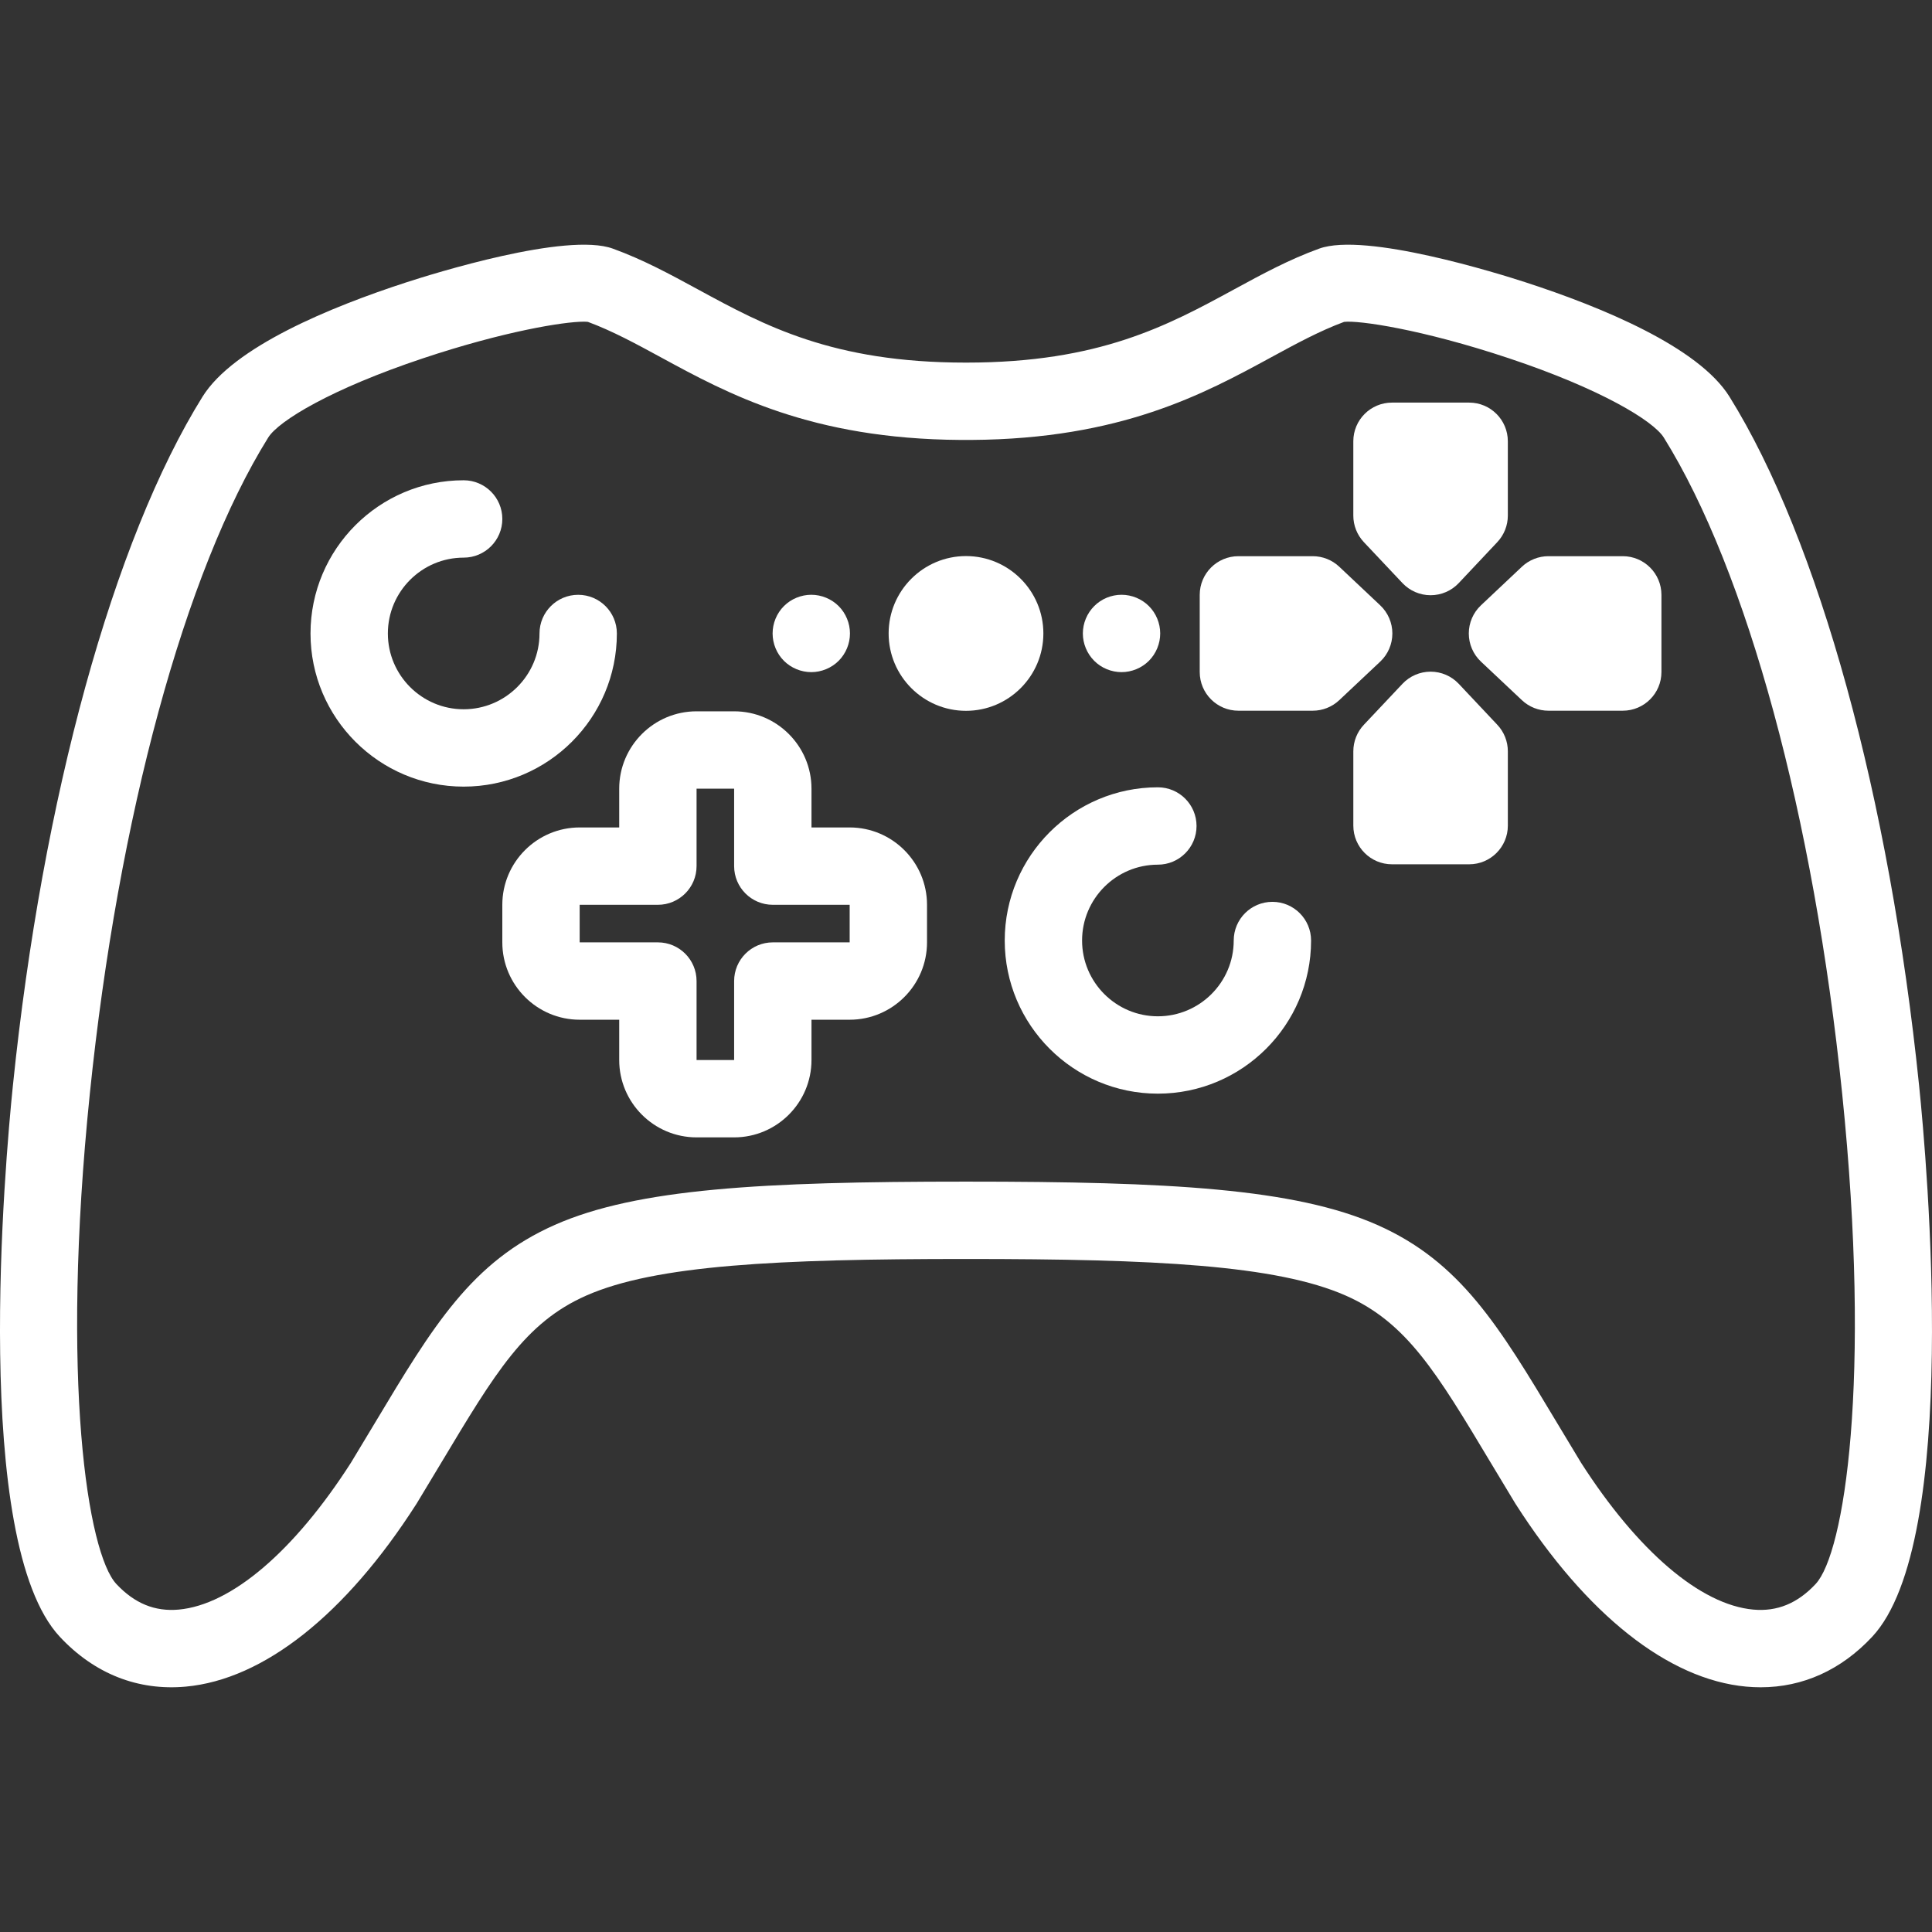
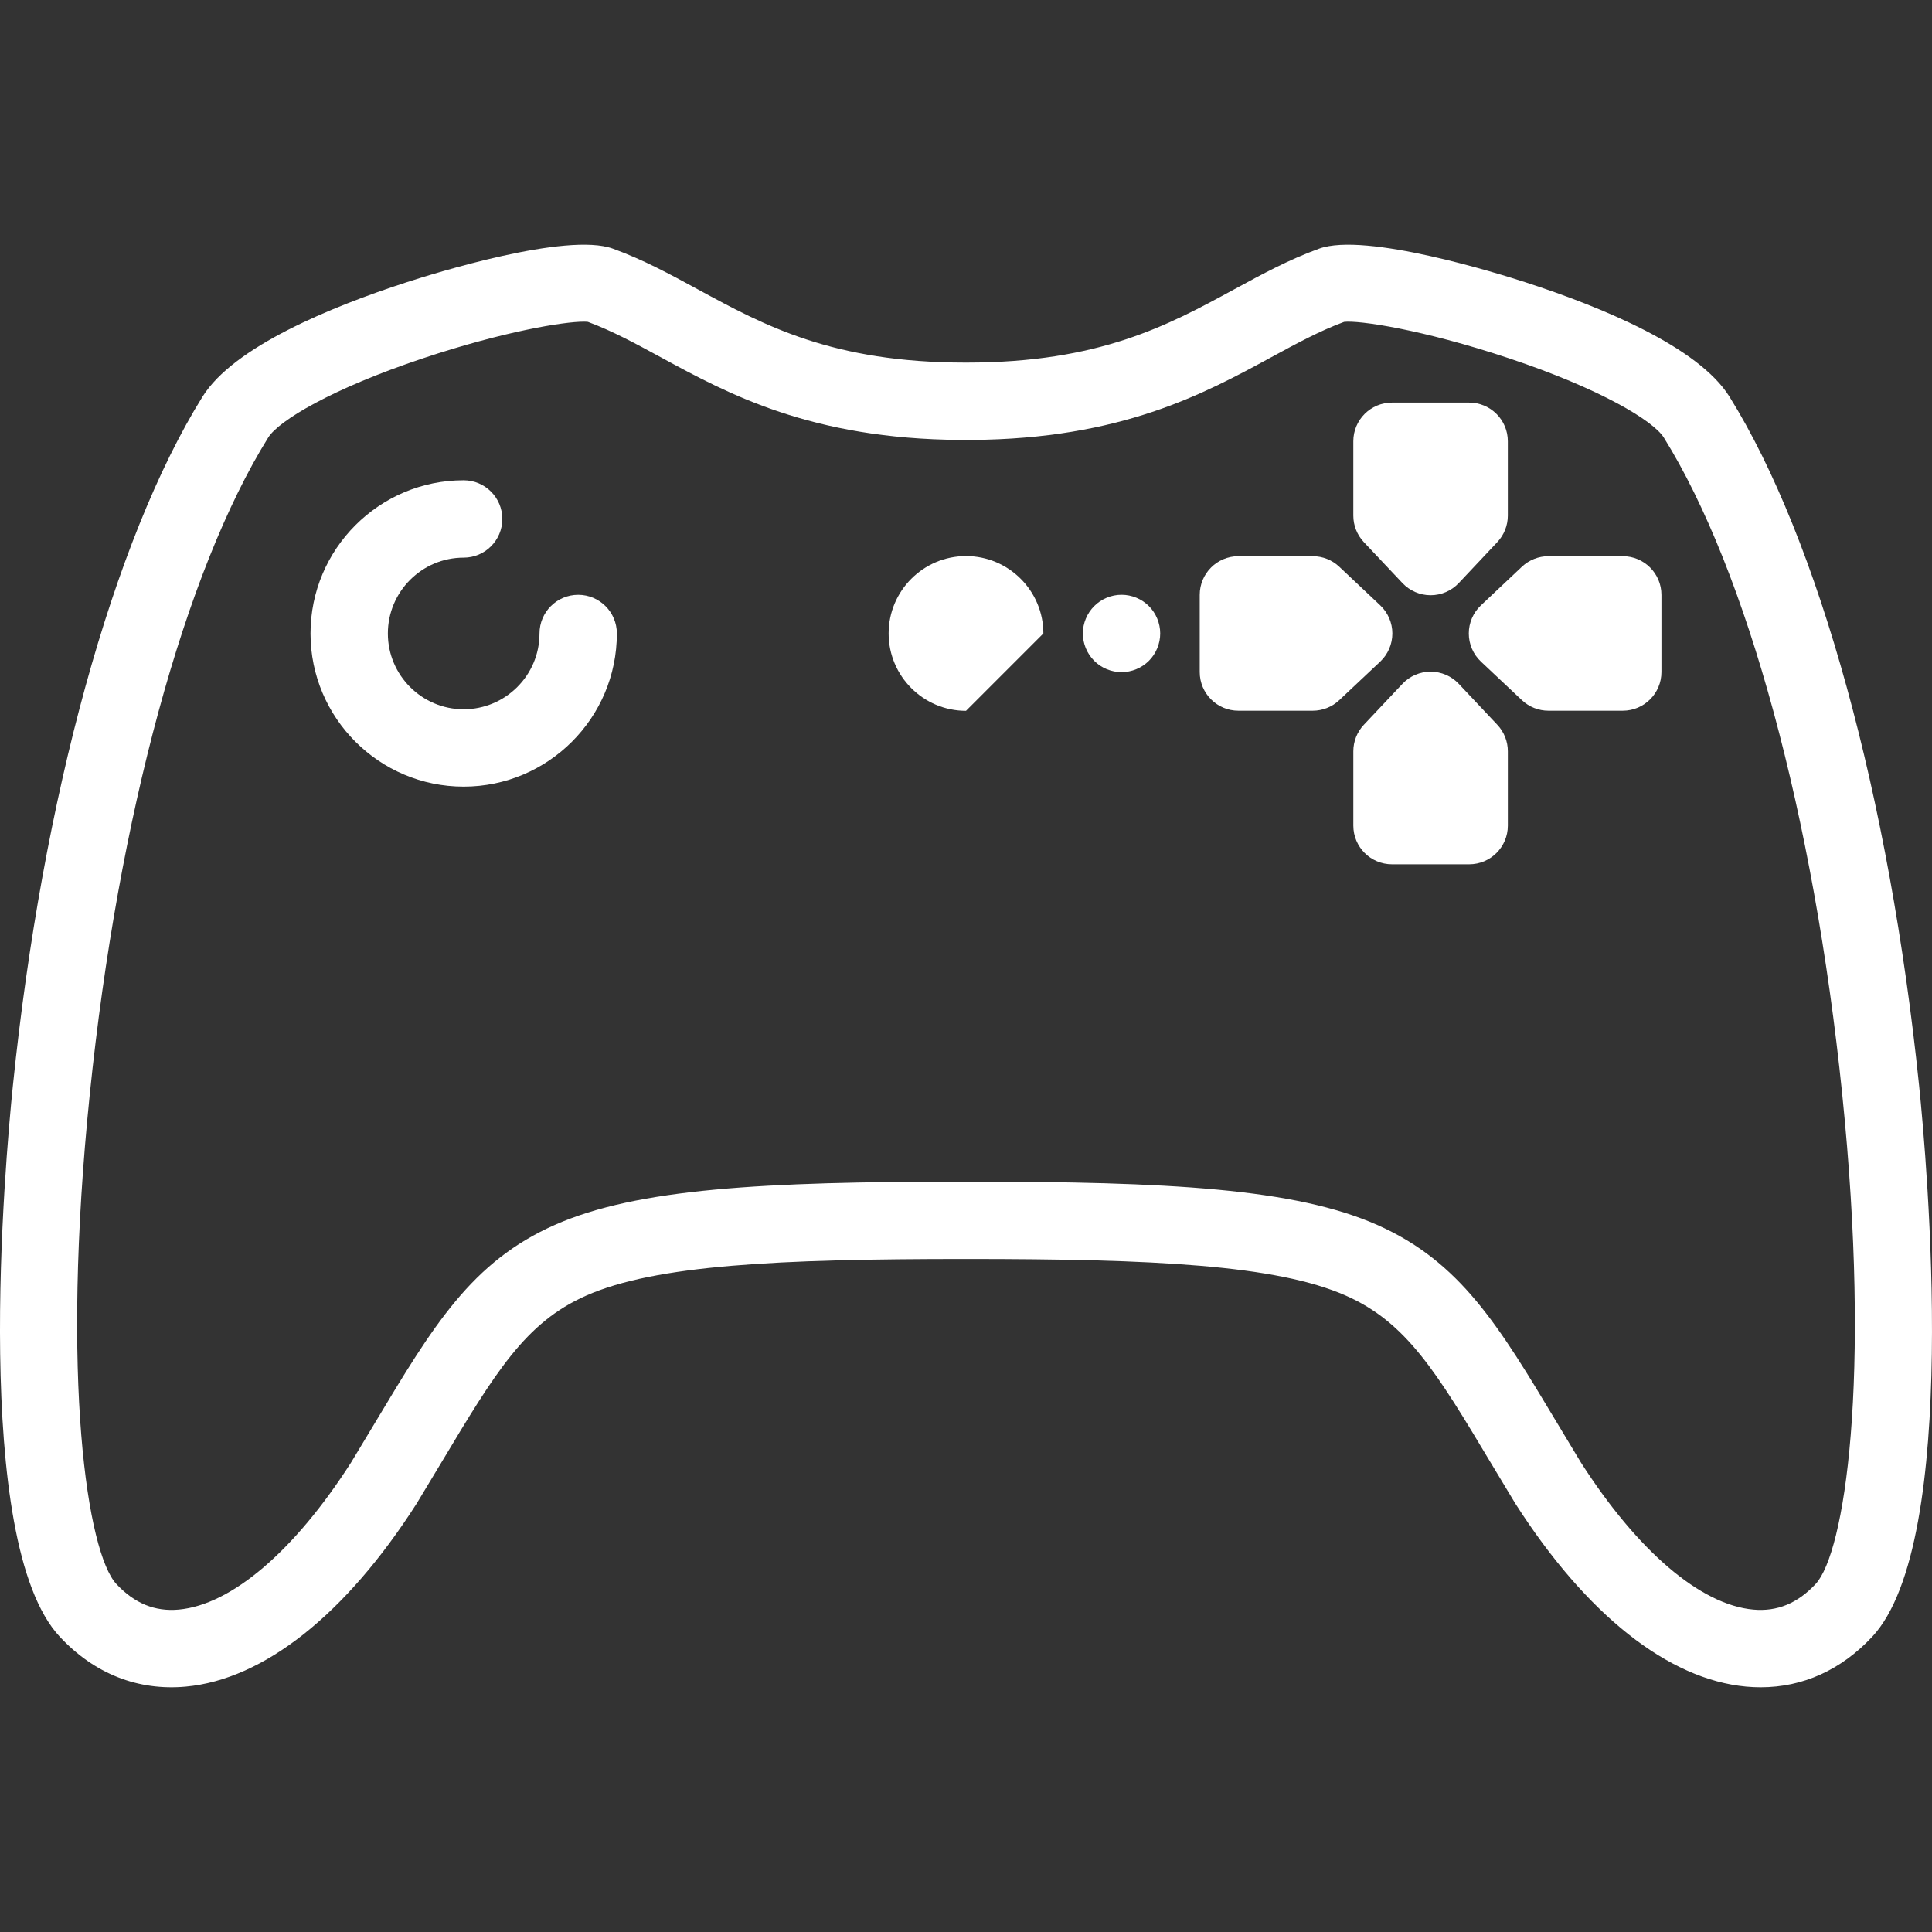
<svg xmlns="http://www.w3.org/2000/svg" version="1.1" id="Capa_1" x="0px" y="0px" viewBox="0 0 399.605 399.605" style="enable-background:new 0 0 399.605 399.605;" xml:space="preserve" width="512px" height="512px">
  <rect x="0" y="0" width="399.605" height="399.605" fill="#333333" stroke="none" />
  <g>
    <g>
      <path d="M396.94,224.569c-6.123-59.635-20.786-112.913-39.225-142.519c-6.417-10.307-26.473-18.552-42.167-23.654   c-5.453-1.773-33.145-10.441-42.698-6.971c-6.285,2.281-11.792,5.277-17.624,8.448c-13.672,7.436-27.809,15.125-55.303,15.125   c-0.08,0-0.161,0-0.241,0c-27.494,0-41.631-7.689-55.303-15.125c-5.831-3.171-11.338-6.167-17.623-8.448   c-9.559-3.472-37.246,5.198-42.699,6.97c-15.694,5.102-35.75,13.347-42.167,23.653c-18.439,29.606-33.103,82.885-39.226,142.52   c-1.6,15.583-8.651,94.316,9.711,113.979c7.14,7.645,16.145,11.205,26.046,10.306c16.11-1.47,33.051-14.886,47.701-37.778   c0.033-0.051,0.065-0.103,0.097-0.155c1.792-2.946,3.465-5.738,5.05-8.383c11.204-18.695,17.375-28.993,29.964-34.556   c14.346-6.34,39.627-7.581,78.448-7.581h0.241c38.82,0,64.102,1.241,78.448,7.581c12.588,5.563,18.76,15.861,29.964,34.556   c1.585,2.645,3.258,5.437,5.05,8.383c0.032,0.052,0.064,0.104,0.097,0.155c14.65,22.892,31.591,36.309,47.701,37.778   c1.005,0.091,2,0.137,2.986,0.137c8.722,0,16.645-3.575,23.06-10.443C405.591,318.885,398.54,240.152,396.94,224.569z    M375.535,327.627c-3.747,4.012-7.968,5.744-12.899,5.293c-10.903-0.995-23.887-12.071-35.629-30.393   c-1.755-2.885-3.394-5.621-4.948-8.214c-12.036-20.082-19.987-33.349-37.22-40.966c-17.017-7.521-42.972-8.946-84.916-8.946h-0.241   c-41.943,0-67.899,1.426-84.916,8.946c-17.233,7.617-25.185,20.884-37.22,40.966c-1.554,2.593-3.193,5.329-4.948,8.214   c-11.742,18.322-24.726,29.398-35.629,30.393c-4.937,0.449-9.153-1.281-12.899-5.293c-5.949-6.37-11.584-42.048-5.488-101.424   c5.886-57.329,19.676-108.056,36.891-135.696c2.165-3.478,13.108-10.092,32.02-16.397c16.72-5.575,29.092-7.575,33.24-7.575   c0.348,0,0.637,0.014,0.867,0.041c5.048,1.867,9.951,4.533,15.135,7.353c13.832,7.522,31.009,16.865,61.93,17.065   c0.077,0.002,0.154,0.003,0.232,0.003h0.786c0.08,0,0.161,0,0.241,0h0.786c0.078,0,0.155-0.001,0.232-0.003   c30.921-0.201,48.099-9.543,61.93-17.065c5.184-2.82,10.086-5.486,15.135-7.353c2.972-0.356,15.987,1.491,34.107,7.534   c18.912,6.305,29.855,12.919,32.021,16.398c17.214,27.639,31.004,78.366,36.89,135.695   C387.12,285.579,381.484,321.257,375.535,327.627z" data-original="#000000" class="active-path" data-old_color="#000000" fill="#FFFFFF" />
-       <path d="M215.806,131.018c0-8.824-7.179-16.003-16.003-16.003s-16.003,7.179-16.003,16.003c0,8.825,7.179,16.005,16.003,16.005   S215.806,139.844,215.806,131.018z" data-original="#000000" class="active-path" data-old_color="#000000" fill="#FFFFFF" />
-       <path d="M167.802,139.021c2.1,0,4.17-0.85,5.66-2.34c1.49-1.49,2.34-3.55,2.34-5.66c0-2.11-0.85-4.17-2.34-5.66   c-1.49-1.49-3.56-2.34-5.66-2.34c-2.1,0-4.17,0.85-5.66,2.34c-1.49,1.49-2.34,3.55-2.34,5.66c0,2.11,0.85,4.17,2.34,5.66   C163.632,138.171,165.702,139.021,167.802,139.021z" data-original="#000000" class="active-path" data-old_color="#000000" fill="#FFFFFF" />
+       <path d="M215.806,131.018c0-8.824-7.179-16.003-16.003-16.003s-16.003,7.179-16.003,16.003c0,8.825,7.179,16.005,16.003,16.005   z" data-original="#000000" class="active-path" data-old_color="#000000" fill="#FFFFFF" />
      <path d="M231.972,139.021c2.11,0,4.17-0.85,5.66-2.34c1.49-1.49,2.34-3.56,2.34-5.66c0-2.1-0.85-4.17-2.34-5.66   c-1.49-1.49-3.55-2.34-5.66-2.34s-4.17,0.85-5.65,2.34c-1.49,1.49-2.35,3.55-2.35,5.66c0,2.11,0.86,4.17,2.35,5.66   C227.802,138.171,229.872,139.021,231.972,139.021z" data-original="#000000" class="active-path" data-old_color="#000000" fill="#FFFFFF" />
      <path d="M287.99,131.027c0-2.205-0.909-4.312-2.513-5.824l-8.473-7.985c-1.484-1.399-3.447-2.178-5.487-2.178h-15.371   c-4.418,0-8,3.582-8,8v15.96c0,4.418,3.582,8,8,8h15.371c2.038,0,3.999-0.778,5.483-2.175l8.473-7.975   C287.079,135.338,287.989,133.232,287.99,131.027z" data-original="#000000" class="active-path" data-old_color="#000000" fill="#FFFFFF" />
      <path d="M335.643,115.039h-15.371c-2.04,0-4.002,0.779-5.487,2.178l-8.473,7.985c-1.604,1.512-2.514,3.619-2.513,5.824   s0.911,4.312,2.517,5.823l8.473,7.975c1.484,1.397,3.445,2.175,5.483,2.175h15.371c4.418,0,8-3.582,8-8v-15.96   C343.643,118.621,340.061,115.039,335.643,115.039z" data-original="#000000" class="active-path" data-old_color="#000000" fill="#FFFFFF" />
-       <path d="M263.177,186.532c-4.418,0-8,3.582-8,8c0,8.643-7.039,15.674-15.69,15.674c-8.643,0-15.674-7.031-15.674-15.674   c0-8.651,7.031-15.689,15.674-15.689c4.418,0,8-3.582,8-8s-3.582-8-8-8c-17.465,0-31.674,14.216-31.674,31.689   c0,17.465,14.209,31.674,31.674,31.674c17.474,0,31.69-14.209,31.69-31.674C271.177,190.114,267.596,186.532,263.177,186.532z" data-original="#000000" class="active-path" data-old_color="#000000" fill="#FFFFFF" />
-       <path d="M175.74,171.145h-7.896v-8.021c0-8.822-7.178-16-16-16h-7.77c-8.822,0-16,7.178-16,16v8.021h-8.178   c-8.822,0-16,7.178-16,16v7.77c0,8.822,7.178,16,16,16h8.178v8.334c0,8.822,7.178,16,16,16h7.77c8.822,0,16-7.178,16-16v-8.334   h7.896c8.822,0,16-7.178,16-16v-7.77C191.74,178.323,184.562,171.145,175.74,171.145z M175.74,194.914h-15.896   c-4.418,0-8,3.582-8,8l0.001,16.334h-7.771v-16.334c0-4.418-3.582-8-8-8h-16.178v-7.77h16.178c4.418,0,8-3.582,8-8v-16.021h7.77   v16.021c0,4.418,3.582,8,8,8h15.896V194.914z" data-original="#000000" class="active-path" data-old_color="#000000" fill="#FFFFFF" />
      <path d="M301.725,141.441c-1.511-1.605-3.618-2.516-5.823-2.517c-0.001,0-0.001,0-0.002,0c-2.204,0-4.311,0.909-5.822,2.513   l-7.985,8.473c-1.399,1.484-2.178,3.447-2.178,5.487v15.37c0,4.418,3.582,8,8,8h15.96c4.418,0,8-3.582,8-8v-15.37   c0-2.038-0.778-3.999-2.175-5.483L301.725,141.441z" data-original="#000000" class="active-path" data-old_color="#000000" fill="#FFFFFF" />
      <path d="M290.077,120.601c1.512,1.604,3.618,2.513,5.822,2.513c0.001,0,0.001,0,0.002,0c2.205,0,4.312-0.911,5.823-2.517   l7.975-8.473c1.396-1.484,2.174-3.445,2.174-5.483v-15.37c0-4.418-3.582-8-8-8h-15.96c-4.418,0-8,3.582-8,8v15.37   c0,2.04,0.779,4.002,2.178,5.487L290.077,120.601z" data-original="#000000" class="active-path" data-old_color="#000000" fill="#FFFFFF" />
      <path d="M127.589,131.027c0-4.418-3.582-8-8-8s-8,3.582-8,8c0,8.643-7.039,15.674-15.69,15.674   c-8.643,0-15.674-7.031-15.674-15.674c0-8.651,7.031-15.689,15.674-15.689c4.418,0,8-3.582,8-8s-3.582-8-8-8   c-17.465,0-31.674,14.216-31.674,31.689c0,17.465,14.209,31.674,31.674,31.674C113.373,162.701,127.589,148.492,127.589,131.027z" data-original="#000000" class="active-path" data-old_color="#000000" fill="#FFFFFF" />
    </g>
  </g>
</svg>